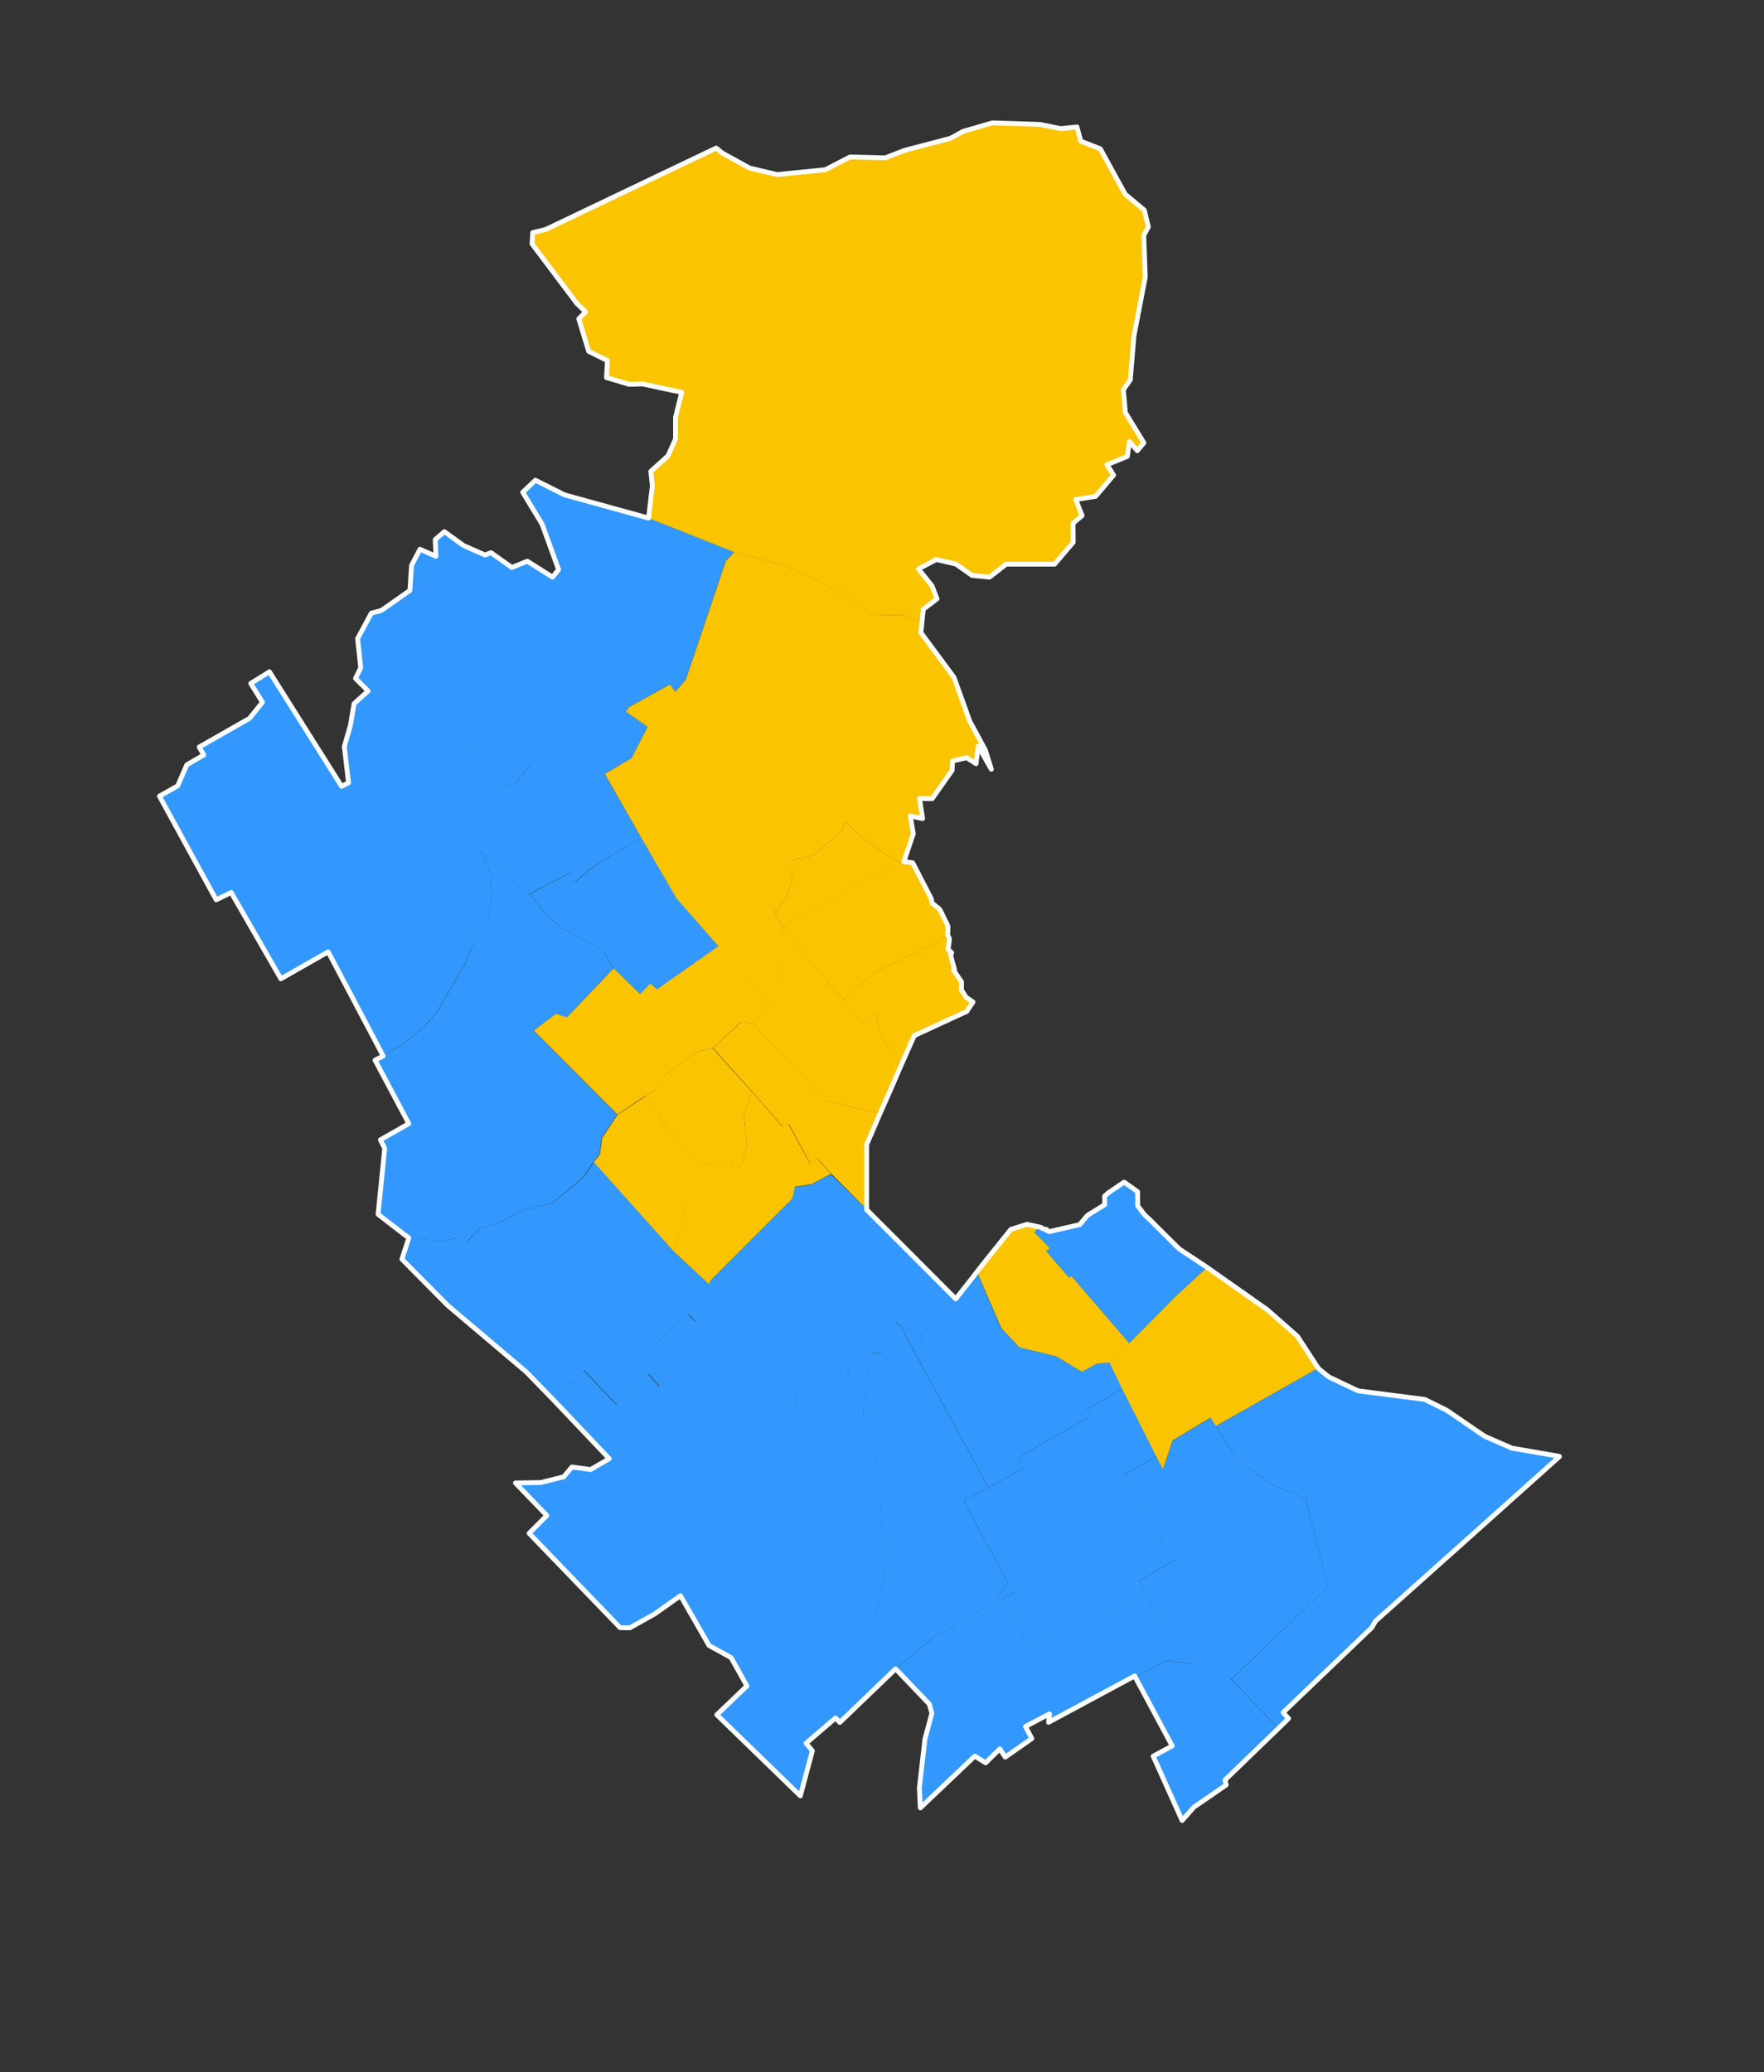
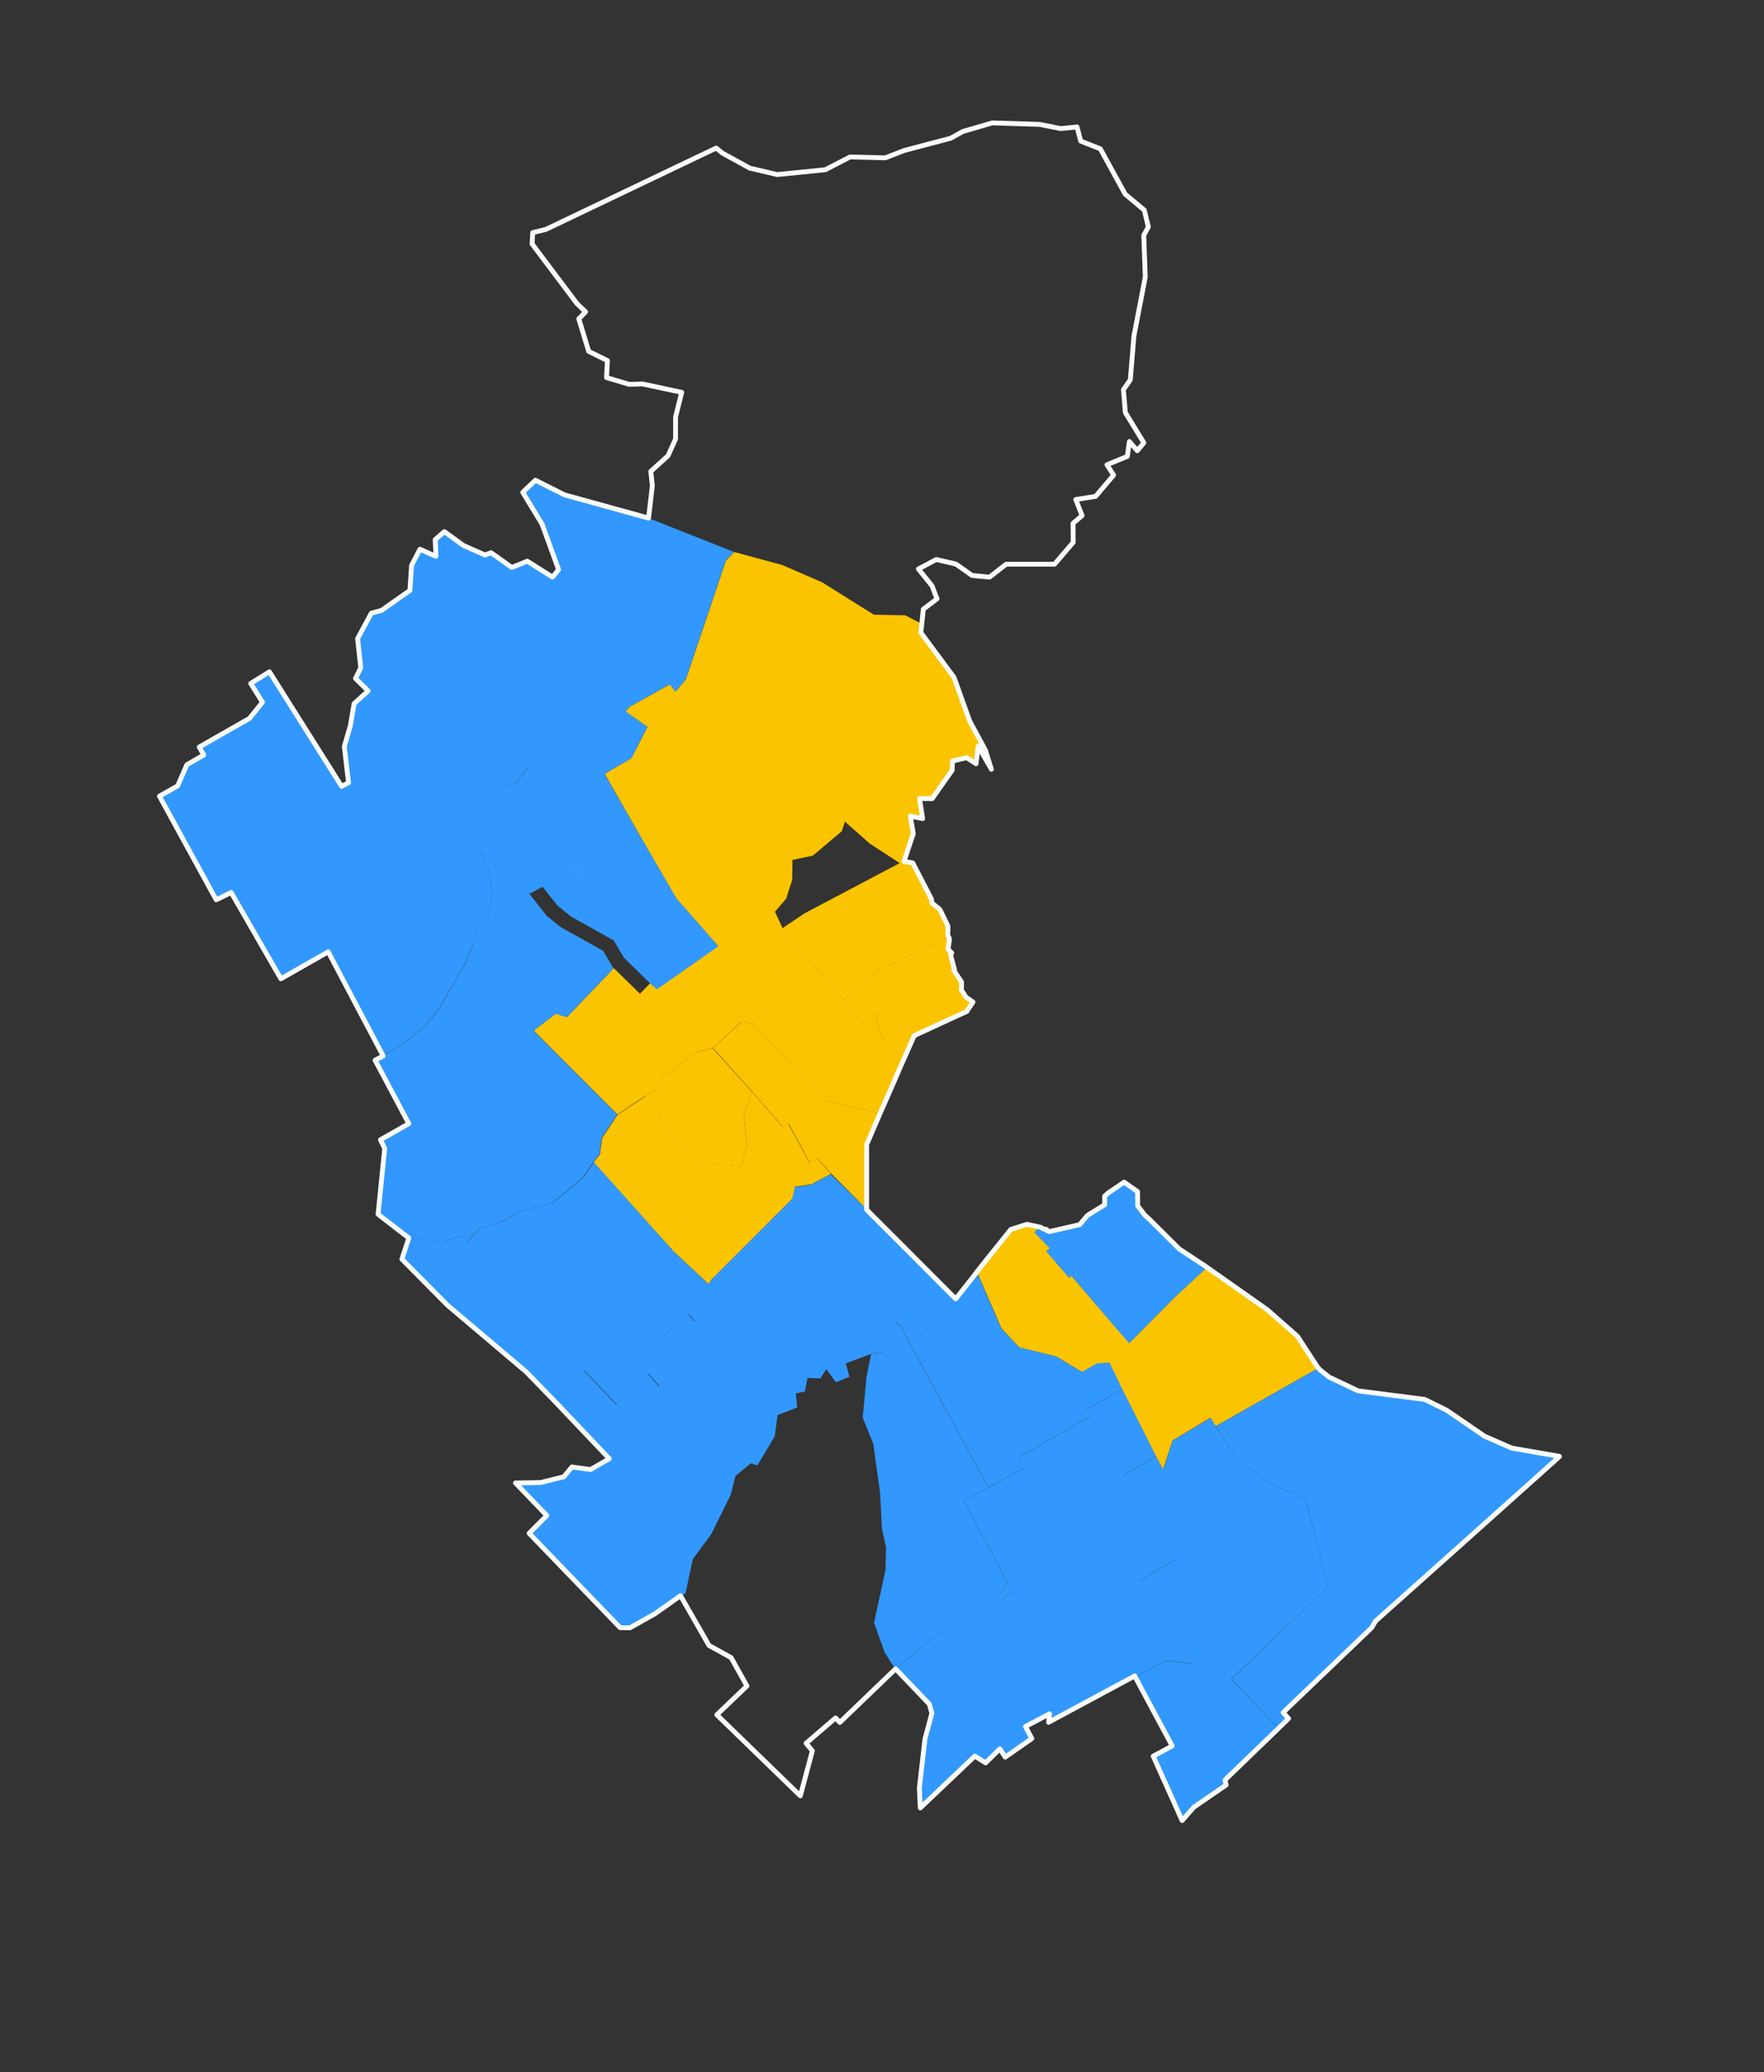
<svg xmlns="http://www.w3.org/2000/svg" version="1.1" id="Capa_1" x="0px" y="0px" width="364.252px" height="427.833px" viewBox="37.56 0 364.252 427.833" enable-background="new 37.56 0 364.252 427.833" xml:space="preserve">
  <rect x="37.56" y="0" width="364.252" height="427.833" fill="#333333" stroke="none" />
  <path id="dist02003" fill="#3399ff" opacity=".99" d="M276.322,300.63l-6.784,3.918l10.577,17.549l-7.285,4.234l1.223,2.336l-8.689,5.041  l-1.054-2.022l-14.62,7.872l-5.041-9.583l2.112-1.123l-1.153-2.115l-8.997-16.9l5.048-2.736l7.397-4.01l-1.298-2.087l15.06-8.684  l-0.865-1.364l7.398-4.175L276.322,300.63z" />
  <path id="dist02128" fill="#3399ff" opacity=".99" d="M274.053,328.667l3.762,7.313l4.295,4.417l1.548,3.075l-5.285-0.649l-6.407,3.396  l-0.069-0.22l-17.824,9.583l0.214-1.746l-4.979,2.614l1.316,2.492l-5.492,3.828l-1.109-1.712l-2.935,2.894l-2.231-1.398  l-11.261,10.702l-0.194-4.138l1.154-10.081l1.429-5.323l-0.526-1.896l-6.966-7.279l8.02-6.63l12.257-7.003l2.84-4.201l1.153,2.113  l-2.112,1.122l5.041,9.583l14.62-7.868l1.054,2.022L274.053,328.667z" />
  <path id="dist02035" fill="#3399ff" opacity=".99" d="M171.457,106.959l17.674,7.003l-1.711,1.806l-8.251,24.486l-2.176,2.58l-1.159-1.52  l-8.396,4.665l-0.646,0.931l4.438,3.145l-3.254,6.47l-5.586,3.238l7.542,13.163l-9.272,5.511l-10.803-18.674l-2.99-1.705  l-2.728,3.542l-5.542,1.589l-5.969-10.454l-0.934,0.495l-15.373-27.163l5.881-4.141l0.338-5.166l1.737-3.33l3.304,1.464  l-0.157-3.452l1.893-1.655l3.95,2.869l4.451,1.956l1.241-0.464l4.295,3.05l3.179-1.307l5.223,3.295l1.247-1.555l-3.41-9.398  l-3.994-6.561l2.614-2.489l6.013,3.019L171.457,106.959z" />
  <path id="dist02053" fill="#fdc600" opacity=".99" d="M196.654,207.063l-3.674,4.2l-2.363-0.316l-5.844,5.417l-3.485,0.906l-6.721,4.946  l-0.997,2.332l-2.803,1.712l-5.718,3.827l-17.235-17.27l0.232-0.281l4.307-3.267l2.295,0.715l9.649-10.11l5.41,5.292l2.126-2.214  l1.366,1.248l12.721-8.934L196.654,207.063z" />
  <path id="dist02089" fill="#3399ff" opacity=".99" d="M116.373,126.031l15.348,27.166l0.909-0.499l5.994,10.455l5.58-1.58l2.728-3.552l2.997,1.712  l10.765,18.668l-4.426,3.674l-1.054-1.928l-8.345,4.382l-1.956-1.238l-8.125-7.536l1.994,4.201l0.251,5.479l-0.658,3.953  l-1.837,1.739l-1.36,3.981l-1.555,3.8l-5.605,9.617l-2.74,3.295l-4.608,3.799l-3.981,2.396l-11.392-21.502l-9.768,5.567  l-10.263-17.824l-3.11,1.489L70.448,164.37l3.793-2.116l1.875-4.389l3.48-1.987l-0.934-1.649l10.395-5.915l2.677-3.333l-2.426-3.884  l3.862-2.398l14.897,23.649l1.404-0.749l-0.865-7.47l1.298-4.292l0.752-4.574l2.921-2.611l-2.677-2.586l1.116-2.207l-0.615-6.006  l2.796-5.257L116.373,126.031z" />
  <path id="dist02134" fill="#fdc600" opacity=".99" d="M192.837,225.42l-1.681,4.855l0.64,6.132l-1.229,4.417l-9.035-0.872l-8.27-9.583l0.646-0.623  l-3.204-3.452l2.809-1.715l0.984-2.335l6.721-4.943l3.492-0.906L192.837,225.42z" />
  <path id="dist02080" fill="#fdc600" opacity=".99" d="M209.162,242.348l-4.106,2.179l-3.291,0.464l-0.564,2.461l-16.803,16.802l-0.433,0.935  l-7.247-6.756l4.814-18.514l9.035,0.875l1.229-4.417l-0.64-6.132l1.681-4.855l6.338,7.254l1.154-0.659l4.389,8.06l1.586-0.868  L209.162,242.348z" />
-   <path id="dist02130" fill="#3399ff" opacity=".99" d="M169.959,172.894l7.285,12.542l8.677,9.896L173.2,204.26l-1.366-1.213l-2.126,2.179  l-5.41-5.289l-2.15-3.61l-8.74-4.885l-2.891-2.335l-3.586-4.542l8.339-4.386l1.06,1.931l4.426-3.674L169.959,172.894z" />
+   <path id="dist02130" fill="#3399ff" opacity=".99" d="M169.959,172.894l7.285,12.542l8.677,9.896L173.2,204.26l-1.366-1.213l-5.41-5.289l-2.15-3.61l-8.74-4.885l-2.891-2.335l-3.586-4.542l8.339-4.386l1.06,1.931l4.426-3.674L169.959,172.894z" />
  <path id="dist02129" fill="#3399ff" opacity=".99" d="M146.868,184.53l3.58,4.549l2.89,2.332l8.753,4.881l2.144,3.611l-9.648,10.113l-2.295-0.715  l-4.294,3.27l-12.822-17.486l1.36-3.984l1.837-1.746l0.658-3.949l-0.251-5.474l-1.994-4.2l8.125,7.526L146.868,184.53z" />
  <path id="dist02052" fill="#fdc600" opacity=".99" d="M223.382,220.41l-1.768,4.109l-2.364,5.352l-11.078-2.59l-15.241-16.019l3.661-4.2  l1.587-4.574l-0.302-3.019l1.523-4.668l-0.382-3.019l12.576,14.499l4.289,5.012l2.363-2.21l1.248,4.608L223.382,220.41z" />
  <path id="dist02079" fill="#3399ff" opacity=".99" d="M135.238,195.084l12.809,17.486l-0.276,0.282l17.235,17.267l-3.204,4.789l-0.433,3.396  l-1.31,1.648l-2.163,3.176l-6.357,5.288l-6.157,1.458l-4.263,2.339l-4.633,1.397l-2.376,2.643l-1.548-1.056l-3.335,1.156  l-7.179-0.78l-1.279-0.935l-5.104-3.949l1.367-13.567l-0.84-1.803l5.856-3.336l-6.972-13.1l1.68-0.868l3.975-2.396l4.608-3.799  l2.746-3.295l5.592-9.617L135.238,195.084z" />
  <path id="dist02133" fill="#fdc600" opacity=".99" d="M181.602,239.952l-4.859,18.515l-16.614-18.483l1.311-1.648l0.458-3.392l3.179-4.79  l5.762-3.828l3.166,3.452l-0.689,0.627L181.602,239.952z" />
  <path id="dist02061" fill="#3399ff" opacity=".99" d="M216.517,249.658l7.223,7.219l11.129,11.173l-6.966,7.342l0.176,1.498l-4.696-3.332  l-0.891-0.618l-2.614,6.188l-2.307,0.342l-5.354,2.019l0.746,2.746l-2.796,1.147l-1.994-2.736l-1.185,1.931l-2.678-0.101  l-0.552,2.837l-1.874,0.342l0.313,2.928l-4.069,1.556l-0.596,4.417l-3.604,6.003l-1.316-0.464l-3.179,2.611l-0.991,3.925  l-3.981,8.053l-3.855,5.232l-1.498,7.06l-0.997,0.532l-5.292,3.733l-5.159,2.896l-1.994-0.034l-18.796-19.479l3.648-3.668  l-6.444-6.727l5.197-0.095l4.727-1.182l1.675-2.021l3.861,0.532l3.862-2.244l-11.63-12.26l6.407-5.912l6.652,6.968l6.533-6.281  l2.275,2.488l4.671-4.267l-4.733-5.065l6.031-5.604l1.436,1.555l4.044-3.859l-1.868-1.922l0.684-1.78l0.433-0.931l16.814-16.803  l0.552-2.461l3.298-0.467l4.106-2.179L216.517,249.658z" />
  <path id="dist02118" fill="#fdc600" opacity=".99" d="M192.956,211.263l15.278,16.019l11.054,2.59l-2.038,4.664l-0.708,1.649v6.536v6.938  l-7.311-7.311l-2.858-3.173l-1.593,0.868l-4.357-8.06l-1.179,0.659l-6.357-7.254l-8.088-9.025l5.888-5.417L192.956,211.263z" />
  <path id="dist02077" fill="#3399ff" opacity=".99" d="M176.742,258.467l7.223,6.752l-0.658,1.774l1.906,1.928l-4.082,3.859l-1.436-1.555  l-6.063,5.599l4.765,5.071l-4.633,4.267l-2.308-2.495l-6.539,6.288l-6.658-6.968l-6.401,5.912l-5.542-5.696l-16.188-13.689  l-9.461-9.549l1.467-4.392l7.185,0.78l3.311-1.156l1.58,1.056l2.326-2.643l4.671-1.397l4.231-2.339l6.194-1.458l6.383-5.288  l2.176-3.176L176.742,258.467z" />
  <path id="dist02062" fill="#fdc600" opacity=".99" d="M252.297,253.244l-1.122,1.179l3.173,3.263l-0.709,0.655l4.702,5.448l0.433-0.407  l12.007,13.94l-4.038,4.044l-2.589,0.156l-3.147,1.746l-5.342-3.21l-7.605-1.861l-3.698-3.929l-5.104-11.727l1.711-2.21l5.354-6.599  l0,0v-0.025l3.323-1.063l2.457,0.532L252.297,253.244z" />
  <path id="dist02070" fill="#3399ff" opacity=".99" d="M266.742,281.366l2.608,5.389l-7.398,4.166l0.865,1.367l-15.06,8.683l1.298,2.088  l-7.397,4.01l-18.302-33.573l4.671,3.329l-0.125-1.489l6.966-7.345l3.335-4.176l0.997-1.304l5.091,11.733l3.718,3.918l7.586,1.872  l5.354,3.2l3.109-1.746L266.742,281.366z" />
  <path id="dist02036" fill="#3399ff" opacity=".99" d="M223.325,273.53l18.308,33.57l-5.047,2.736l8.99,16.9l-2.809,4.2l-12.308,7.003l-8.037,6.624  l-2.176-3.386l-2.207-6.163l2.364-10.799l0.119-4.79l-0.841-3.824l-0.395-7.411l-1.404-10.116l-2.182-5.382l0.777-8.398l0.972-4.759  l2.294-0.342l2.615-6.197L223.325,273.53z" />
-   <path id="dist02132" fill="#3399ff" opacity=".99" d="M217.501,279.47l-0.984,4.765l-0.814,8.401l2.206,5.379l1.404,10.116l0.37,7.401l0.878,3.827  l-0.132,4.794l-2.363,10.796l2.244,6.163l2.182,3.392l-11.517,11.078l-0.878-0.931l-6.088,5.226l1.298,1.555l-2.482,9.308  l-17.248-16.746l6.22-5.943l-3.267-5.85l-4.564-2.521l-5.887-10.264l1.028-0.529l1.473-7.066l3.818-5.231l3.987-8.06l0.991-3.915  l3.21-2.611l1.298,0.464l3.586-6.007l0.614-4.417l4.088-1.555l-0.319-2.928l1.843-0.339l0.614-2.837l2.608,0.091l1.254-1.921  l1.969,2.702l2.796-1.123l-0.777-2.733L217.501,279.47z" />
  <path id="dist02038" fill="#3399ff" opacity=".99" d="M288.604,294.439l4.451,6.972l6.972,4.975l7.104,3.05l4.658,18.176l-20.044,19.106  l9.649,9.956l-11.016,10.64l0.25,1.028l-6.658,4.542l-2.426,2.797l-5.975-13.282l3.924-2.116l-7.529-14.037l6.407-3.386l5.285,0.648  l-1.548-3.078l-4.295-4.417l-3.762-7.313l-1.223-2.335l7.285-4.232l-10.577-17.552l6.784-3.915l1.43,2.702l1.931-5.94l7.899-4.699  L288.604,294.439z" />
  <path id="dist02092" fill="#fdc600" opacity=".99" d="M309.833,282.429l-21.229,12.01l-1.085-1.746l-7.837,4.699l-1.969,5.949l-1.43-2.711  l-6.996-13.875l-2.614-5.417l4.043-4.016l9.675-9.774l6.47-5.972l0.477,0.342l11.824,8.311l6.251,5.505l4.176,6.413L309.833,282.429  z" />
  <path id="dist02122" fill="#fdc600" opacity=".99" d="M238.41,206.815l-0.119,0.308l-0.401,0.529l-0.658,1.025l-0.05,0.065l-3.611,1.649  l-7.223,3.36l-2.991,6.687l-3.861-6.687l-1.248-4.611l-2.363,2.217l-4.289-5.01l6.652-5.605l13.442-6.563l1.498-1.147l0.313,0.648  v0.439l-0.244,1.83l0.112,0.066l0.658,0.651l-0.182,0.098l-0.068,0.06l0.131,0.68l0.715,2.649l-0.188,0.097l1.498,2.238l0.113,0.183  v1.338l-0.051,0.217l0.928,1.498l0.057,0.091L238.41,206.815z" />
  <path id="dist02011" fill="#3399ff" opacity=".99" d="M359.514,300.535l-19.963,17.859l-18.044,16.119l-0.821,1.338l-18.295,17.521l1.129,1.248  l-2.088,2.053l-9.617-9.956l19.975-19.106l-4.633-18.176l-7.104-3.05l-6.997-4.975l-4.42-6.972l21.223-12.01l0.251,0.182  l1.837,1.523l6.063,2.869l13.762,1.773l4.514,2.238l7.813,5.354l5.63,2.455l9.743,1.68L359.514,300.535z" />
  <path id="dist02004" fill="#3399ff" opacity=".99" d="M286.905,261.576l-6.477,5.972l-9.712,9.774l-11.943-13.94l-0.433,0.407l-4.739-5.448  l0.746-0.655l-3.204-3.263l1.116-1.179l0.251,0.057l0.25,0.185l0.227,0.125l0.677,0.098l0.025,0.248l0.25,0.094l0.289,0.091  l6.25-1.43l1.474-1.746l0.245-0.275l3.454-2.088l-0.044-1.771l0.821-0.684l3.223-2.213l2.771,1.963l0.037,2.921l1.499,1.963  l0.934,0.84l6.157,6.098l5.655,3.768L286.905,261.576z" />
  <path id="dist02106" fill="#fdc600" opacity=".99" d="M233.188,193.031l-1.43,1.147l-13.467,6.563l-6.671,5.605l-12.602-14.505l0.132-0.216  l4.477-3.022l19.729-10.42l0.865-0.401l1.787,0.308l3.855,7.438l0.119,0.837l1.499,1.217l0.156,0.216l1.486,2.96l0.132,0.491  L233.188,193.031z" />
  <path id="dist02113" fill="#fdc600" opacity=".99" d="M227.902,128.8l-0.188,1.774l6.841,9.248l3.241,9.019l3.241,6.006l1.235,3.957l-2.728-4.797  l-0.433,3.643l-1.931-1.247l-2.935,0.689l-0.063,1.896l-4.138,5.878l-2.608-0.031l0.64,4.141l-2.546-0.529l0.621,3.643l-1.932,5.721  l-0.84,0.407l-6.244-4.075l-5.11-4.514l-0.62,1.959l-5.969,5.044l-4.238,0.906l-0.057,4.1l-1.247,3.894l-2.308,2.702l1.586,3.396  l-0.088,0.216l0.377,3.019l-1.536,4.675l0.313,3.012l-1.587,4.574l-10.733-11.762l-8.677-9.891l-7.285-12.545l-7.523-13.163  l5.542-3.238l3.292-6.47l-4.477-3.145l0.684-0.931l8.4-4.665l1.142,1.52l2.182-2.58l8.257-24.486l1.73-1.806l9.963,2.705  l8.219,3.577l10.634,6.661l6.444,0.123L227.902,128.8z" />
-   <path id="dist02105" fill="#fdc600" opacity=".99" d="M259.82,26.276l0.79,2.922l4.044,1.586l5.129,9.37l3.956,3.298l0.834,3.451l-0.966,1.743  l0.313,8.621l-2.339,12.163l-0.746,9.056l-1.429,2.022l0.401,4.733l3.837,6.223l-1.367,1.646l-1.63-1.896l-0.433,3.078l-4.201,1.715  l1.367,2.11l-3.699,4.426l-4.106,0.649l1.285,3.335l-1.843,1.58l0.031,3.925l-3.862,4.511H245.2l-3.298,2.611l-3.611-0.341  l-3.354-2.361l-4.044-0.934l-3.68,1.956l2.796,3.461l1.041,2.702l-2.834,2.147l-0.313,3.05l-3.523-1.806l-6.433-0.123l-10.646-6.661  l-8.214-3.577l-9.993-2.705l-17.668-7.003l0.777-6.661l-0.313-2.987l3.555-3.235l1.549-3.42v-4.574l1.272-5.075l-8.112-1.743  l-2.677,0.097l-4.74-1.404l0.2-3.511l-3.861-1.903l-2.063-6.721l1.404-1.433l-1.769-1.711l-9.285-12.354l0.132-2.298l2.708-0.655  l35.191-16.803l1.248,1.025l5.655,3.113l5.674,1.338l9.949-1L213,32.405l7.31,0.185l3.912-1.523l9.593-2.52l2.521-1.401l6.069-1.774  l9.762,0.311l4.389,0.871L259.82,26.276z M199.175,191.627l-1.586-3.396l2.308-2.702l1.247-3.894l0.057-4.1l4.238-0.906l5.969-5.044  l0.62-1.959l5.11,4.514l6.244,4.075l-19.718,10.424L199.175,191.627z" />
  <path id="conurbano" fill="none" stroke="#FAFDFC" stroke-linecap="round" stroke-linejoin="round" stroke-miterlimit="10" d="  M271.965,346.219l-0.069-0.22l-17.824,9.583l0.214-1.746l-4.979,2.614l1.316,2.492l-5.492,3.828l-1.109-1.712l-2.935,2.894  l-2.231-1.398l-11.261,10.702l-0.194-4.138l1.154-10.081l1.429-5.323l-0.526-1.896l-6.966-7.279l-11.517,11.072l-0.878-0.934  l-6.088,5.231l1.298,1.555l-2.482,9.301l-17.248-16.736l6.22-5.946l-3.267-5.847l-4.564-2.521l-5.887-10.272l-5.285,3.733  l-5.16,2.896l-2.031-0.034l-18.783-19.479l3.654-3.668l-6.47-6.721l5.241-0.095l4.728-1.179l1.68-2.027l3.856,0.529l3.861-2.238  l-11.643-12.26l-5.542-5.696l-16.175-13.689l-9.461-9.549l1.43-4.392l-1.248-0.935l-5.104-3.949L117,237.122l-0.878-1.803  l5.856-3.336l-6.966-13.1l1.674-0.868l-11.354-21.502l-9.774,5.567l-10.264-17.824l-3.091,1.521L70.486,164.37l3.755-2.116  l1.9-4.357l3.492-2.019l-0.934-1.649l10.382-5.915l2.677-3.333l-2.426-3.884l3.862-2.398l14.909,23.649l1.429-0.749l-0.877-7.47  l1.248-4.292l0.777-4.574l2.896-2.611l-2.608-2.586l1.084-2.207l-0.652-6.006l2.834-5.257l2.088-0.564l5.881-4.135l0.338-5.166  l1.737-3.333l3.304,1.464l-0.157-3.455l1.893-1.646l3.95,2.862l4.451,1.957l1.241-0.467l4.295,3.05l3.179-1.304l5.223,3.294  l1.247-1.555l-3.41-9.392l-3.994-6.571l2.614-2.489l6.013,3.019l17.354,4.793l0.783-6.661l-0.313-2.987l3.542-3.204l1.561-3.451  v-4.549l1.279-5.1l-8.132-1.743l-2.677,0.097l-4.721-1.404l0.182-3.511l-3.862-1.903l-2.044-6.721l1.404-1.433l-1.786-1.711  l-9.267-12.32l0.132-2.332l2.702-0.655l35.19-16.803l1.248,1.025l5.661,3.113l5.668,1.338l9.949-1l5.11-2.639l7.279,0.185  l3.918-1.523l9.58-2.52l2.521-1.401l6.075-1.774l9.768,0.311l4.383,0.871l3.335-0.341l0.777,2.928l4.044,1.589l5.129,9.357  l3.949,3.301l0.841,3.455l-0.953,1.746l0.313,8.614l-2.339,12.169l-0.752,9.05l-1.424,2.032l0.401,4.724l3.825,6.254l-1.367,1.621  l-1.617-1.896l-0.433,3.078l-4.201,1.715l1.367,2.147l-3.705,4.382l-4.101,0.655l1.298,3.329l-1.868,1.586l0.037,3.922l-3.855,4.514  h-9.987l-3.43,2.67l-3.611-0.341l-3.354-2.361l-4.044-0.934l-3.68,1.956l2.796,3.461l1.041,2.702l-2.834,2.147l-0.313,3.05  l-0.188,1.771l6.841,9.241l3.241,9.025l3.241,6.006l1.235,3.95l-2.728-4.79l-0.433,3.642l-1.931-1.247l-2.935,0.689l-0.063,1.896  l-4.138,5.881l-2.608-0.034l0.64,4.144l-2.546-0.532l0.621,3.643l-1.932,5.755l1.813,0.276l3.855,7.445l0.119,0.84l1.498,1.204  l0.183,0.226l1.436,2.952l0.194,0.499l-0.063,1.771l0.338,0.658v0.433l-0.275,1.837l0.119,0.06l0.652,0.658l-0.183,0.091  l-0.063,0.06l0.113,0.687l0.721,2.646l-0.182,0.094l1.498,2.238l0.119,0.188v1.339l-0.068,0.216l0.934,1.492l0.063,0.098  l1.437,0.993l-0.188,0.313l-0.376,0.523l-0.684,1.031v0.06l-3.611,1.655l-7.272,3.36l-2.966,6.687l-1.768,4.107l-2.364,5.351  l-2,4.668l-0.733,1.68v6.502v6.943l7.223,7.217l11.173,11.203l3.316-4.203l0.997-1.305l1.742-2.213l5.298-6.596l0,0v-0.025  l3.354-1.065l2.482,0.533l0.194,0.06l0.251,0.065l0.251,0.185l0.251,0.123l0.64,0.1l0.044,0.248l0.244,0.091l0.308,0.094  l6.231-1.433l1.454-1.742l0.282-0.251l3.424-2.113l-0.025-1.771l0.777-0.684l3.267-2.213l2.765,1.962l0.025,2.922l1.498,1.962  l0.935,0.84l6.132,6.098l5.698,3.768l0.176,0.126l0.477,0.339l11.813,8.31l6.263,5.505l4.176,6.414l0.251,0.275l0.207,0.217  l1.868,1.498l6.031,2.862l13.762,1.771l4.539,2.244l7.812,5.348l5.631,2.461l9.762,1.684l0.068,0.057l-19.975,17.89l-18.013,16.088  l-0.777,1.339l-18.295,17.523l1.116,1.241l-2.112,2.057l-11.017,10.643l0.251,1.024l-6.671,4.574l-2.426,2.771l-5.969-13.291  l3.918-2.113L271.965,346.219z" />
</svg>